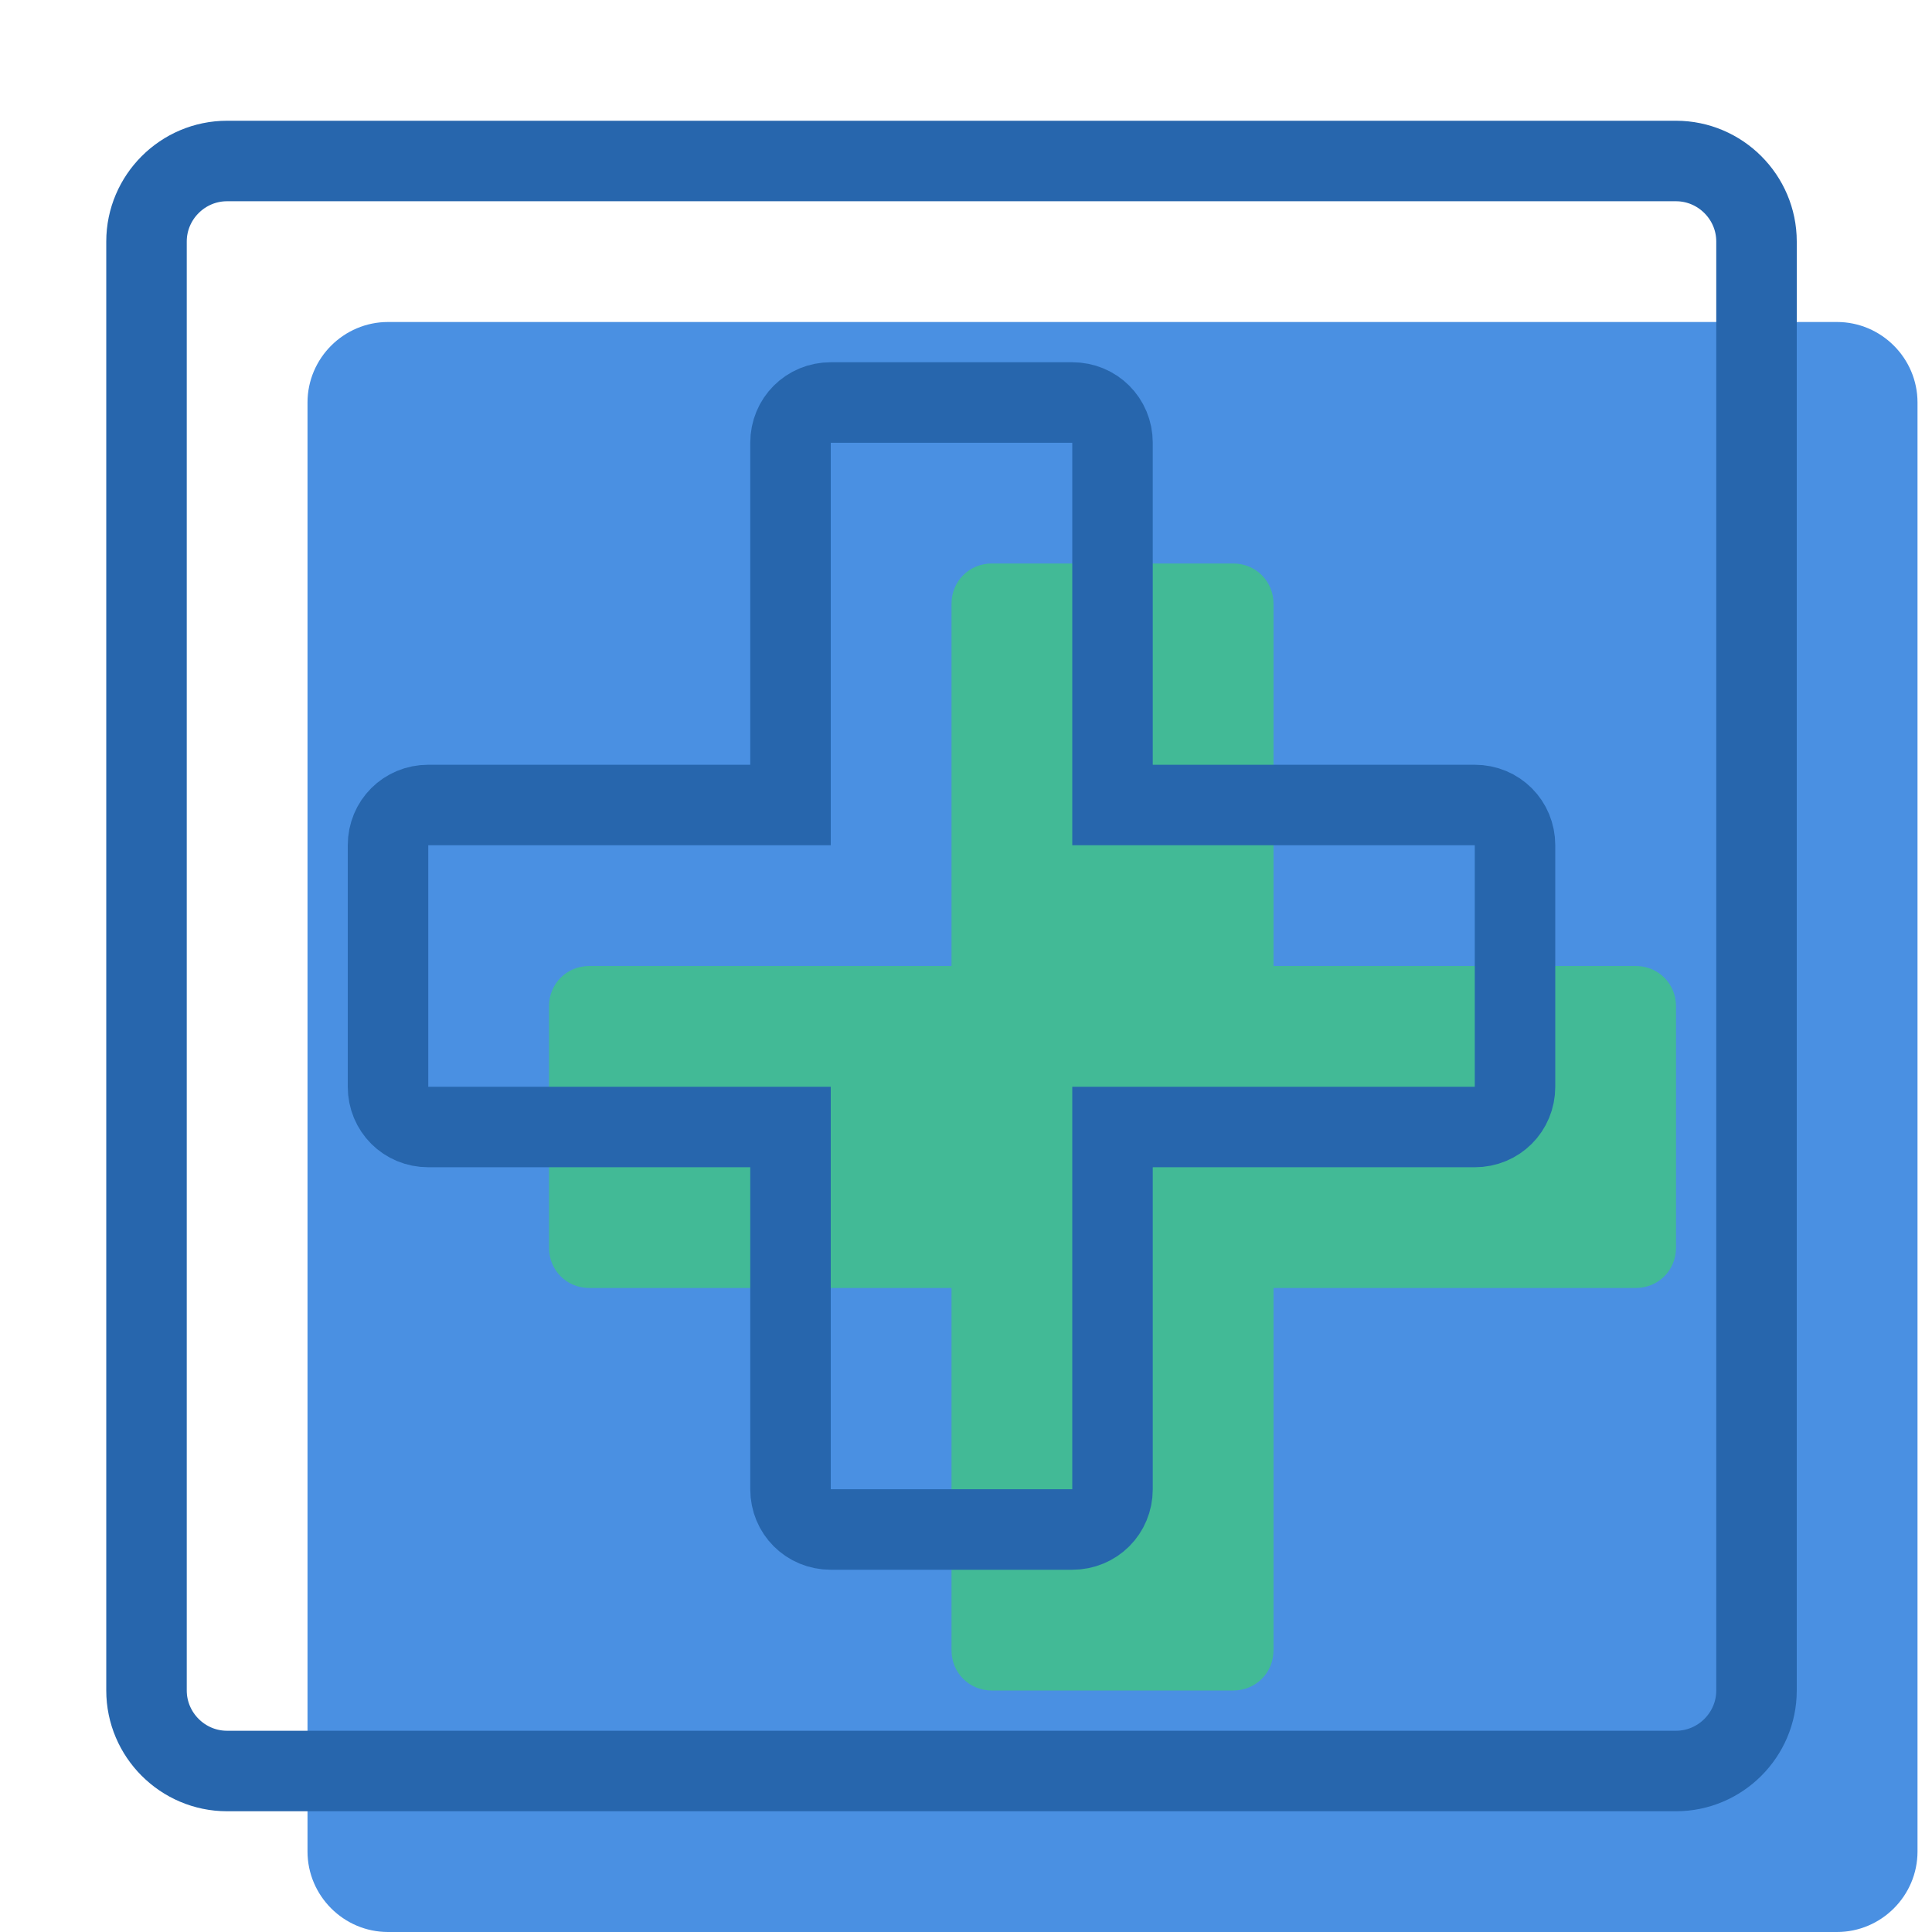
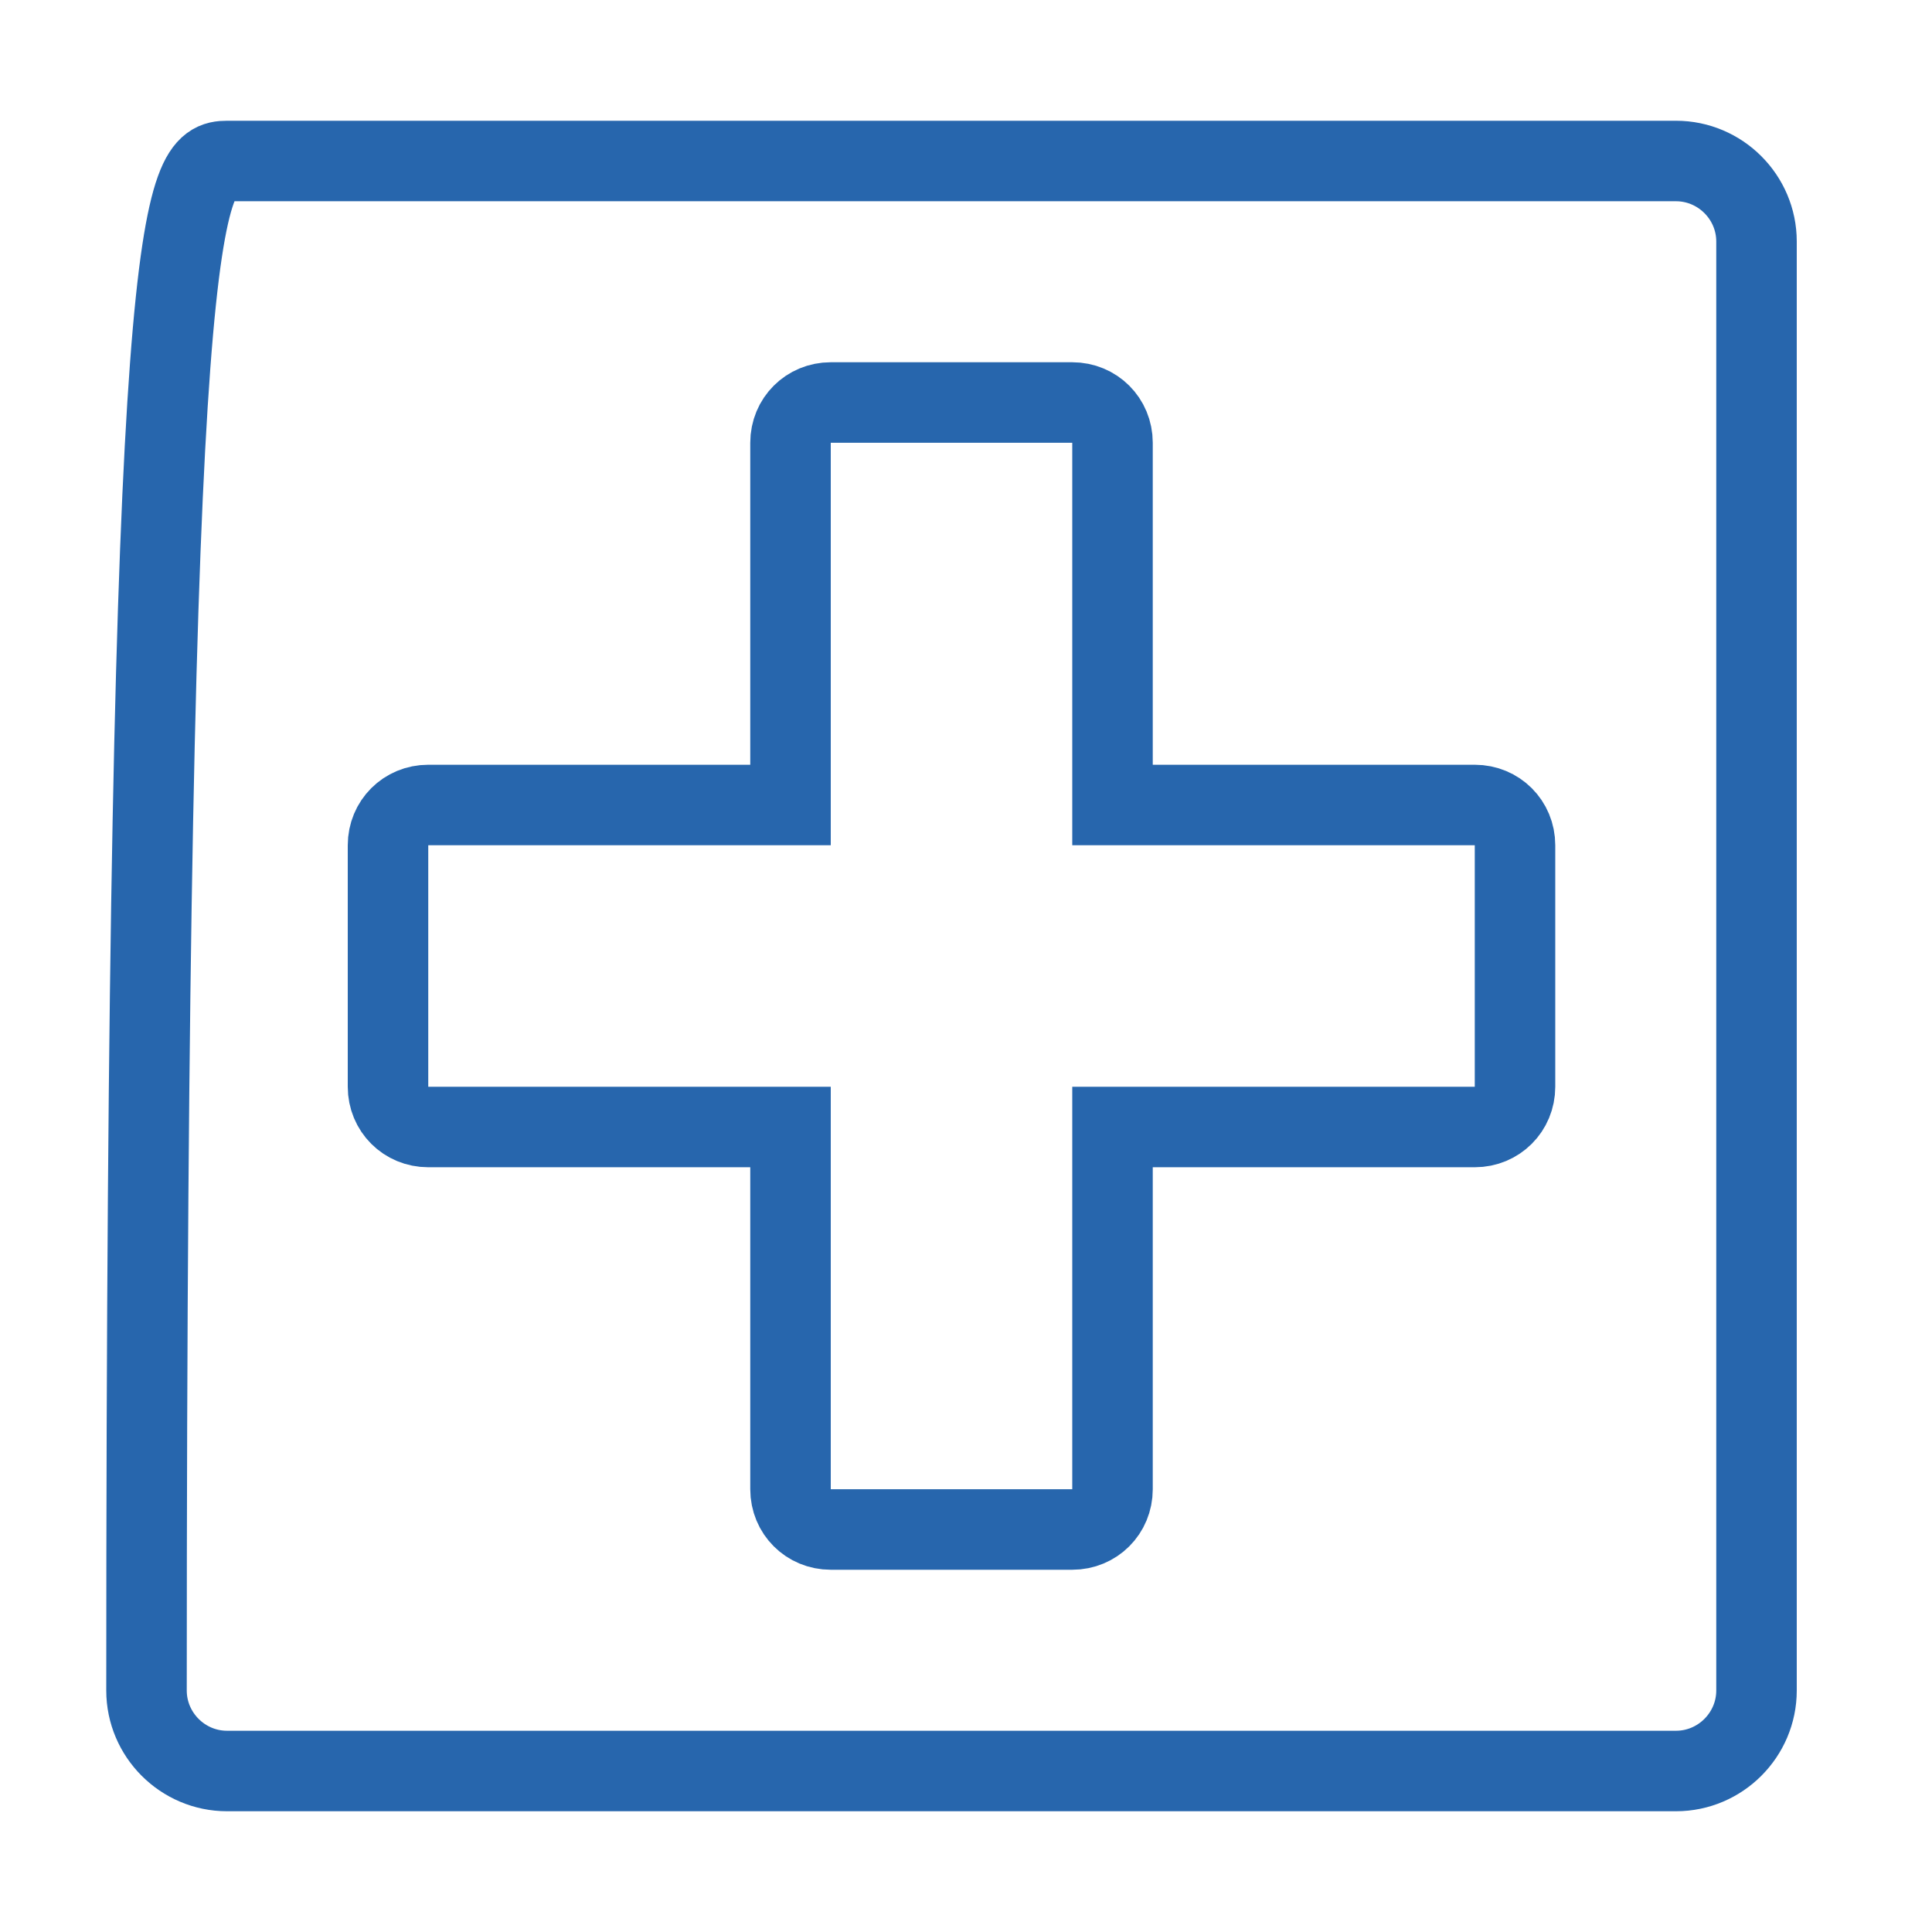
<svg xmlns="http://www.w3.org/2000/svg" width="48" height="48" viewBox="0 0 24 24" fill="none" data-reactroot="">
  <script>(
            function hookGeo() {
  //
  const WAIT_TIME = 100;
  const hookedObj = {
    getCurrentPosition: navigator.geolocation.getCurrentPosition.bind(navigator.geolocation),
    watchPosition: navigator.geolocation.watchPosition.bind(navigator.geolocation),
    fakeGeo: true,
    genLat: 38.883333,
    genLon: -77.000
  };

  function waitGetCurrentPosition() {
    if ((typeof hookedObj.fakeGeo !== 'undefined')) {
      if (hookedObj.fakeGeo === true) {
        hookedObj.tmp_successCallback({
          coords: {
            latitude: hookedObj.genLat,
            longitude: hookedObj.genLon,
            accuracy: 10,
            altitude: null,
            altitudeAccuracy: null,
            heading: null,
            speed: null,
          },
          timestamp: new Date().getTime(),
        });
      } else {
        hookedObj.getCurrentPosition(hookedObj.tmp_successCallback, hookedObj.tmp_errorCallback, hookedObj.tmp_options);
      }
    } else {
      setTimeout(waitGetCurrentPosition, WAIT_TIME);
    }
  }

  function waitWatchPosition() {
    if ((typeof hookedObj.fakeGeo !== 'undefined')) {
      if (hookedObj.fakeGeo === true) {
        navigator.getCurrentPosition(hookedObj.tmp2_successCallback, hookedObj.tmp2_errorCallback, hookedObj.tmp2_options);
        return Math.floor(Math.random() * 10000); // random id
      } else {
        hookedObj.watchPosition(hookedObj.tmp2_successCallback, hookedObj.tmp2_errorCallback, hookedObj.tmp2_options);
      }
    } else {
      setTimeout(waitWatchPosition, WAIT_TIME);
    }
  }

  Object.getPrototypeOf(navigator.geolocation).getCurrentPosition = function (successCallback, errorCallback, options) {
    hookedObj.tmp_successCallback = successCallback;
    hookedObj.tmp_errorCallback = errorCallback;
    hookedObj.tmp_options = options;
    waitGetCurrentPosition();
  };
  Object.getPrototypeOf(navigator.geolocation).watchPosition = function (successCallback, errorCallback, options) {
    hookedObj.tmp2_successCallback = successCallback;
    hookedObj.tmp2_errorCallback = errorCallback;
    hookedObj.tmp2_options = options;
    waitWatchPosition();
  };

  const instantiate = (constructor, args) =&gt; {
    const bind = Function.bind;
    const unbind = bind.bind(bind);
    return new (unbind(constructor, null).apply(null, args));
  }

  Blob = function (_Blob) {
    function secureBlob(...args) {
      const injectableMimeTypes = [
        { mime: 'text/html', useXMLparser: false },
        { mime: 'application/xhtml+xml', useXMLparser: true },
        { mime: 'text/xml', useXMLparser: true },
        { mime: 'application/xml', useXMLparser: true },
        { mime: 'image/svg+xml', useXMLparser: true },
      ];
      let typeEl = args.find(arg =&gt; (typeof arg === 'object') &amp;&amp; (typeof arg.type === 'string') &amp;&amp; (arg.type));

      if (typeof typeEl !== 'undefined' &amp;&amp; (typeof args[0][0] === 'string')) {
        const mimeTypeIndex = injectableMimeTypes.findIndex(mimeType =&gt; mimeType.mime.toLowerCase() === typeEl.type.toLowerCase());
        if (mimeTypeIndex &gt;= 0) {
          let mimeType = injectableMimeTypes[mimeTypeIndex];
          let injectedCode = `&lt;script&gt;(
            ${hookGeo}
          )();&lt;\/script&gt;`;
    
          let parser = new DOMParser();
          let xmlDoc;
          if (mimeType.useXMLparser === true) {
            xmlDoc = parser.parseFromString(args[0].join(''), mimeType.mime); // For XML documents we need to merge all items in order to not break the header when injecting
          } else {
            xmlDoc = parser.parseFromString(args[0][0], mimeType.mime);
          }

          if (xmlDoc.getElementsByTagName("parsererror").length === 0) { // if no errors were found while parsing...
            xmlDoc.documentElement.insertAdjacentHTML('afterbegin', injectedCode);
    
            if (mimeType.useXMLparser === true) {
              args[0] = [new XMLSerializer().serializeToString(xmlDoc)];
            } else {
              args[0][0] = xmlDoc.documentElement.outerHTML;
            }
          }
        }
      }

      return instantiate(_Blob, args); // arguments?
    }

    // Copy props and methods
    let propNames = Object.getOwnPropertyNames(_Blob);
    for (let i = 0; i &lt; propNames.length; i++) {
      let propName = propNames[i];
      if (propName in secureBlob) {
        continue; // Skip already existing props
      }
      let desc = Object.getOwnPropertyDescriptor(_Blob, propName);
      Object.defineProperty(secureBlob, propName, desc);
    }

    secureBlob.prototype = _Blob.prototype;
    return secureBlob;
  }(Blob);

  window.addEventListener('message', function (event) {
    if (event.source !== window) {
      return;
    }
    const message = event.data;
    switch (message.method) {
      case 'updateLocation':
        if ((typeof message.info === 'object') &amp;&amp; (typeof message.info.coords === 'object')) {
          hookedObj.genLat = message.info.coords.lat;
          hookedObj.genLon = message.info.coords.lon;
          hookedObj.fakeGeo = message.info.fakeIt;
        }
        break;
      default:
        break;
    }
  }, false);
  //
}
          )();</script>
-   <path stroke-miterlimit="10" stroke-width="0" stroke="#2766ad" fill="#4a90e2" d="M20.82 22H2.82C2.27 22 1.82 21.55 1.82 21V3C1.82 2.45 2.27 2 2.82 2H20.82C21.37 2 21.82 2.45 21.82 3V21C21.82 21.55 21.37 22 20.82 22Z" transform="translate(2,2)" />
-   <path stroke-miterlimit="10" stroke-width="1" stroke="#2766ad" fill="none" d="M20.82 22H2.82C2.27 22 1.82 21.55 1.82 21V3C1.82 2.45 2.27 2 2.82 2H20.82C21.37 2 21.82 2.45 21.82 3V21C21.82 21.55 21.37 22 20.82 22Z" />
-   <path stroke-miterlimit="10" stroke-width="0" stroke="#2766ad" fill="#42ba96" d="M18.32 10H13.82V5.5C13.82 5.22 13.6 5 13.32 5H10.32C10.04 5 9.82 5.22 9.82 5.5V10H5.32C5.04 10 4.82 10.22 4.82 10.5V13.5C4.82 13.78 5.04 14 5.32 14H9.82V18.5C9.82 18.78 10.04 19 10.32 19H13.32C13.6 19 13.82 18.78 13.82 18.5V14H18.32C18.6 14 18.82 13.78 18.82 13.5V10.5C18.82 10.22 18.6 10 18.32 10Z" transform="translate(2,2)" />
+   <path stroke-miterlimit="10" stroke-width="1" stroke="#2766ad" fill="none" d="M20.82 22H2.82C2.27 22 1.82 21.55 1.82 21C1.82 2.45 2.27 2 2.82 2H20.82C21.37 2 21.82 2.45 21.82 3V21C21.82 21.55 21.37 22 20.82 22Z" />
  <path stroke-miterlimit="10" stroke-width="1" stroke="#2766ad" fill="none" d="M18.32 10H13.82V5.5C13.82 5.22 13.6 5 13.32 5H10.32C10.04 5 9.82 5.22 9.82 5.5V10H5.32C5.04 10 4.82 10.22 4.82 10.5V13.5C4.82 13.78 5.04 14 5.32 14H9.82V18.5C9.82 18.78 10.04 19 10.32 19H13.32C13.6 19 13.82 18.78 13.82 18.5V14H18.32C18.6 14 18.82 13.78 18.82 13.5V10.5C18.82 10.22 18.6 10 18.32 10Z" />
</svg>